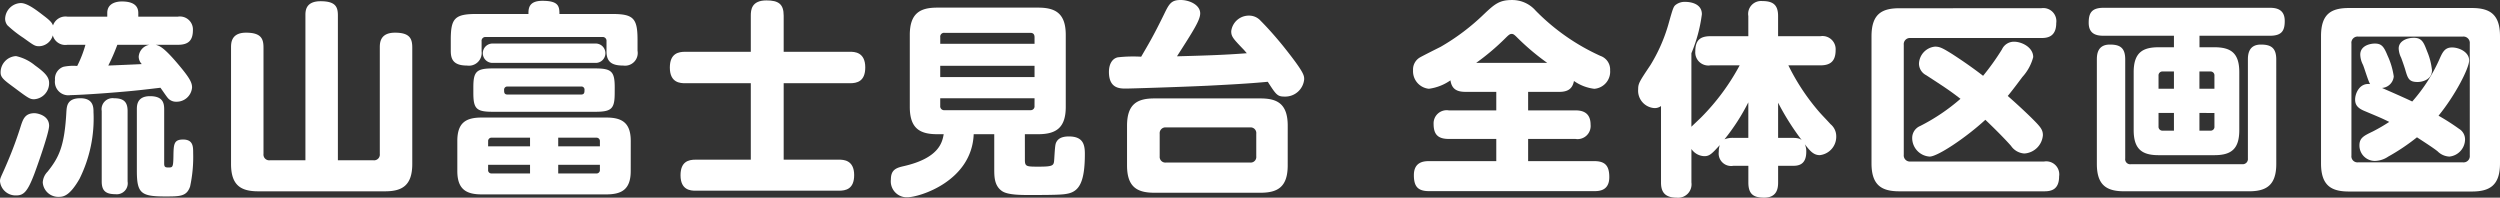
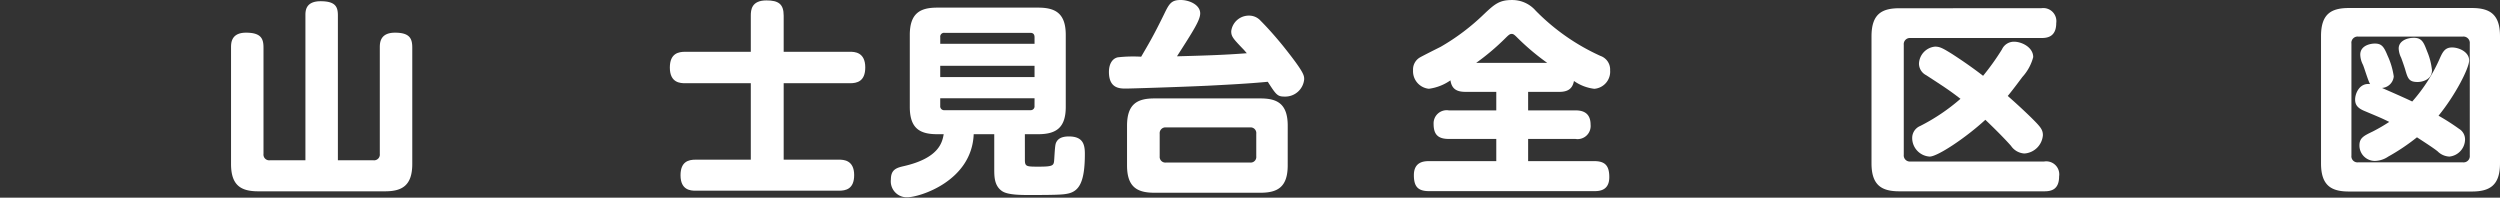
<svg xmlns="http://www.w3.org/2000/svg" width="340.648" height="26.936" viewBox="0 0 340.648 26.936">
  <rect x="0" y="0" width="340.648" height="26.936" fill="#333333" stroke="none" />
  <g id="plan-05" transform="translate(-707.908 -1224.929)">
-     <path id="パス_7326" data-name="パス 7326" d="M714.6,1242.064c0,1.037-1.876,6.217-2.044,6.637-.9,2.352-1.429,2.856-2.437,2.856a2.133,2.133,0,0,1-2.212-1.932c0-.477.168-.588.981-2.521a52.2,52.2,0,0,0,1.9-5.151c.28-.812.561-1.6,1.82-1.6C713.032,1240.356,714.6,1240.665,714.6,1242.064Zm-4.508-9.491a6.122,6.122,0,0,1,2.575,1.26c1.4,1.008,1.933,1.6,1.933,2.408a2.183,2.183,0,0,1-2.044,2.212c-.561,0-.785-.14-2.689-1.568-1.372-1.009-1.876-1.372-1.876-2.072A2.218,2.218,0,0,1,710.093,1232.573Zm7-1.54a1.758,1.758,0,0,1-1.989-1.288,2,2,0,0,1-1.847,1.484c-.589,0-.729-.112-2.129-1.12a15.746,15.746,0,0,1-2.212-1.736,1.453,1.453,0,0,1-.308-.9,2.214,2.214,0,0,1,2.128-2.128c.9,0,2.128.952,3.109,1.708,1.008.756,1.147,1.008,1.288,1.344a1.792,1.792,0,0,1,1.96-1.2h5.431v-.5c0-1.4,1.372-1.568,1.989-1.568.979,0,2.239.224,2.239,1.568v.5h5.4a1.768,1.768,0,0,1,2.044,1.82c0,1.4-.588,2.016-2.044,2.016h-3.024c.505.14,1.093.28,3.3,2.94,1.4,1.68,1.651,2.268,1.651,2.883a2.107,2.107,0,0,1-2.155,1.933,1.461,1.461,0,0,1-1.233-.616c-.168-.2-.784-1.12-.924-1.288-2.352.28-3.528.42-5.936.615-3.7.309-6.02.393-6.327.393a1.835,1.835,0,0,1-2.1-2.072,1.723,1.723,0,0,1,1.149-1.792,6.618,6.618,0,0,1,1.876-.112,15.3,15.3,0,0,0,1.12-2.884Zm3.555,9.155a18.449,18.449,0,0,1-1.9,9.1c-1.344,2.352-2.212,2.463-2.8,2.463a2.113,2.113,0,0,1-2.212-1.96,2.238,2.238,0,0,1,.644-1.456c1.568-1.96,2.324-3.471,2.576-8.2.057-.757.112-1.82,1.9-1.82S720.648,1239.573,720.648,1240.188Zm4.648,9.465a1.494,1.494,0,0,1-1.651,1.736c-1.317,0-1.876-.449-1.876-1.736v-9.6a1.5,1.5,0,0,1,1.679-1.736c1.26,0,1.848.448,1.848,1.736Zm-1.4-18.62a27.075,27.075,0,0,1-1.232,2.828c.729-.028,4.088-.168,4.565-.2a1.473,1.473,0,0,1-.42-1.008,1.765,1.765,0,0,1,1.483-1.624Zm6.384,16.184c0,.475.168.532.56.532.589,0,.673,0,.7-1.484.028-1.652.028-2.325,1.316-2.325,1.373,0,1.373.98,1.373,1.821a19.009,19.009,0,0,1-.42,4.592c-.477,1.344-1.345,1.344-3.416,1.344-3.248,0-3.836-.421-3.836-3.472v-8.4c0-.5,0-1.792,1.792-1.792,1.763,0,1.931.952,1.931,1.792Z" fill="#fff" />
    <path id="パス_7327" data-name="パス 7327" d="M749.524,1227.029c0-.588,0-1.932,2.073-1.932,2.044,0,2.351.784,2.351,1.932v19.74h4.844a.783.783,0,0,0,.868-.869v-14.475c0-.616,0-2.044,2.072-2.044,2.044,0,2.352.84,2.352,2.044v15.847c0,3.024-1.483,3.725-3.724,3.725H743.112c-2.324,0-3.723-.756-3.723-3.725v-15.847c0-.616,0-2.044,2.044-2.044,2.1,0,2.379.868,2.379,2.044V1245.9a.78.78,0,0,0,.869.869h4.843Z" fill="#fff" />
-     <path id="パス_7328" data-name="パス 7328" d="M791.25,1226.833c2.94,0,3.528.532,3.528,3.528v1.484a1.728,1.728,0,0,1-1.96,2.016c-1.484,0-2.268-.448-2.268-1.932v-1.372a.524.524,0,0,0-.56-.588h-15.9a.523.523,0,0,0-.56.588v1.372a1.737,1.737,0,0,1-1.988,1.932c-1.9,0-2.212-.9-2.212-2.016v-1.484c0-2.94.532-3.528,3.528-3.528h7.056c0-.7,0-1.792,1.9-1.792,2.156,0,2.324.7,2.324,1.792Zm2.6,21.392c0,2.492-1.2,3.192-3.332,3.192H773.554c-2.1,0-3.332-.672-3.332-3.192v-4.088c0-2.52,1.2-3.192,3.332-3.192h16.968c2.128,0,3.332.7,3.332,3.192Zm-2.184-10.641c0,2.185-.42,2.577-2.688,2.577H775.066c-2.24,0-2.66-.392-2.66-2.577v-.755c0-2.128.392-2.577,2.66-2.577h13.916c2.24,0,2.688.393,2.688,2.577Zm-16.548-4.087a1.32,1.32,0,1,1,0-2.632h13.86a1.32,1.32,0,1,1,0,2.632Zm-.7,11.368h5.712v-1.177h-5.208a.457.457,0,0,0-.5.505Zm5.712,3.7v-1.176h-5.712v.672a.446.446,0,0,0,.5.5Zm6.944-10.752c.476,0,.476-.309.476-.616a.417.417,0,0,0-.476-.476h-10a.428.428,0,0,0-.476.476c0,.307,0,.616.476.616Zm2.576,7.056v-.672a.458.458,0,0,0-.5-.505h-5.18v1.177Zm0,2.52H783.97v1.176h5.18a.457.457,0,0,0,.5-.5Z" fill="#fff" />
    <path id="パス_7329" data-name="パス 7329" d="M823.735,1231.985c.588,0,2.073.028,2.073,2.128,0,1.931-1.148,2.156-2.073,2.156h-9.044v10.416h7.533c.588,0,2.072.027,2.072,2.1,0,1.932-1.176,2.128-2.072,2.128H802.68c-.644,0-2.044-.057-2.044-2.1,0-1.848,1.064-2.128,2.044-2.128h7.532v-10.416H801.28c-.644,0-2.1-.028-2.1-2.128,0-1.96,1.2-2.156,2.1-2.156h8.932v-4.928c0-.756.084-2.072,2.128-2.072,1.652,0,2.351.5,2.351,2.072v4.928Z" fill="#fff" />
    <path id="パス_7330" data-name="パス 7330" d="M847.559,1246.712c0,.925.223.925,1.9.925,2.044,0,2.044-.168,2.1-1.036.113-1.82.14-2.044.308-2.352.141-.225.448-.728,1.681-.728,1.931,0,2.183,1.092,2.183,2.379,0,3.725-.727,5.069-2.3,5.405-.532.112-.952.195-4.984.195-1.2,0-3.191.029-4-.531-1.063-.728-1.063-1.989-1.063-3.024v-4.733h-2.8c-.252,6.413-7.393,8.6-9.072,8.6a2.177,2.177,0,0,1-2.212-2.436c0-1.316.727-1.568,1.679-1.792,4.872-1.092,5.321-3.248,5.516-4.369H835.6c-2.409,0-3.724-.839-3.724-3.723v-9.8c0-2.995,1.456-3.723,3.724-3.723h13.776c2.351,0,3.752.784,3.752,3.723v9.8c0,2.8-1.261,3.723-3.752,3.723h-1.82Zm1.315-15.819v-.9c0-.364-.168-.588-.56-.588h-11.7a.519.519,0,0,0-.588.588v.9Zm0,3H836.022v1.54h12.852Zm0,4.424H836.022v1.036a.531.531,0,0,0,.588.588h11.7a.521.521,0,0,0,.56-.588Z" fill="#fff" />
    <path id="パス_7331" data-name="パス 7331" d="M866.486,1226.945c.728-1.512,1.008-2.016,2.3-2.016,1.2,0,2.66.672,2.66,1.82,0,.924-.923,2.352-3.164,5.852,3.164-.084,6.356-.168,9.52-.42-.111-.112-.195-.224-.392-.448-1.484-1.54-1.736-1.82-1.736-2.548a2.417,2.417,0,0,1,2.464-2.128,2.09,2.09,0,0,1,1.54.7c1.232,1.232,2.38,2.6,3.024,3.388,2.912,3.64,2.912,4.06,2.912,4.592a2.59,2.59,0,0,1-2.66,2.352c-.98,0-1.148-.224-2.3-2.016-2.632.252-5.4.392-8.092.531-4.255.2-10.78.393-11.228.393-.84,0-2.324,0-2.324-2.268,0-1.064.448-1.82,1.2-1.988a18.792,18.792,0,0,1,3.192-.084C864.414,1230.921,865.03,1229.913,866.486,1226.945Zm16.884,20.524c0,2.968-1.4,3.723-3.724,3.723H865.2c-2.352,0-3.723-.783-3.723-3.723v-5.405c0-2.967,1.4-3.723,3.723-3.723h14.448c2.268,0,3.724.7,3.724,3.723Zm-4.284-4.312a.775.775,0,0,0-.84-.868H866.794a.79.79,0,0,0-.868.868v3.08a.775.775,0,0,0,.868.84h11.452a.761.761,0,0,0,.84-.84Z" fill="#fff" />
    <path id="パス_7332" data-name="パス 7332" d="M907.59,1237.445c-1.26,0-1.876-.448-2.044-1.569a6.636,6.636,0,0,1-2.941,1.149,2.4,2.4,0,0,1-2.156-2.52,1.9,1.9,0,0,1,.868-1.708c.2-.14,2.437-1.26,2.884-1.484a29.871,29.871,0,0,0,5.937-4.48c1.372-1.288,2.044-1.9,3.752-1.9a4.213,4.213,0,0,1,3.248,1.428,29.236,29.236,0,0,0,8.847,6.187,1.959,1.959,0,0,1,1.317,1.961,2.343,2.343,0,0,1-2.156,2.52,6.08,6.08,0,0,1-2.772-1.065c-.225,1.205-1.009,1.485-2.045,1.485h-4.2v2.52h6.439c.924,0,2.073.252,2.073,1.96a1.783,1.783,0,0,1-2.073,1.931H916.13v3.024h9.016c1.54,0,2.043.7,2.043,2.184,0,1.849-1.372,1.905-2.043,1.905H902.634c-1.569,0-2.072-.673-2.072-2.184,0-1.848,1.427-1.905,2.072-1.905h9.156v-3.024h-6.469c-1.483,0-2.071-.615-2.071-2.043a1.784,1.784,0,0,1,2.071-1.848h6.469v-2.52Zm11.143-3.948a32.73,32.73,0,0,1-4-3.36c-.419-.42-.587-.588-.839-.588s-.42.139-.869.588a32.153,32.153,0,0,1-3.975,3.36Z" fill="#fff" />
-     <path id="パス_7333" data-name="パス 7333" d="M940.98,1233.833a1.784,1.784,0,0,1-2.072-1.9c0-1.484.616-2.072,2.072-2.072h5.153v-2.744a1.76,1.76,0,0,1,1.9-2.044c1.485,0,2.156.532,2.156,2.044v2.744h5.768a1.793,1.793,0,0,1,2.072,1.9c0,1.595-.811,2.072-2.072,2.072h-4.367a29.424,29.424,0,0,0,4.283,6.439c.477.533.98,1.037,1.456,1.569a2.135,2.135,0,0,1,.784,1.68,2.518,2.518,0,0,1-2.24,2.548c-.867,0-1.344-.589-2.044-1.485a2.261,2.261,0,0,1,.2,1.037c0,1.876-1.232,1.9-1.847,1.9h-1.989v2.268c0,.729-.112,2.073-1.9,2.073-1.456,0-2.155-.476-2.155-2.073v-2.268h-2.045a1.7,1.7,0,0,1-1.987-1.9,2.76,2.76,0,0,1,.139-.924c-1.063,1.176-1.4,1.511-2.1,1.511a2.207,2.207,0,0,1-1.765-.979v4.563a1.827,1.827,0,0,1-1.987,2.073c-1.765,0-2.157-.925-2.157-2.073v-10.416a1.414,1.414,0,0,1-.9.281,2.373,2.373,0,0,1-2.212-2.576c0-.784.168-1.037,1.681-3.3a22.51,22.51,0,0,0,2.408-5.432c.7-2.492.727-2.548,1.119-2.828a2.008,2.008,0,0,1,1.232-.336c.728,0,2.241.252,2.241,1.68a20.478,20.478,0,0,1-1.429,5.32V1242.2c.2-.2,1.148-1.092,1.316-1.26a30.436,30.436,0,0,0,5.264-7.112Zm5.153,9.884v-4.844a28.177,28.177,0,0,1-3.248,5.04,2.943,2.943,0,0,1,1.2-.2Zm6.048,0c.84,0,1.063.168,1.231.307a34.72,34.72,0,0,1-3.22-5.1v4.788Z" fill="#fff" />
    <path id="パス_7334" data-name="パス 7334" d="M986.046,1226.049a1.781,1.781,0,0,1,2.044,2.016c0,1.96-1.316,2.044-2.044,2.044H968.238a.839.839,0,0,0-.924.924v14.98a.835.835,0,0,0,.924.924h18.2a1.772,1.772,0,0,1,2.044,2.016c0,1.876-1.148,2.044-2.044,2.044H966.727c-2.353,0-3.809-.756-3.809-3.809v-17.3c0-3.024,1.372-3.836,3.809-3.836Zm-5.348,5.6a1.793,1.793,0,0,1,1.653-1.036c1.035,0,2.6.756,2.6,2.1a6.448,6.448,0,0,1-1.484,2.716c-1.035,1.4-1.764,2.323-1.988,2.576.364.308,1.82,1.6,3.192,2.94,1.2,1.2,1.6,1.6,1.6,2.408a2.707,2.707,0,0,1-2.521,2.492,2.371,2.371,0,0,1-1.819-1.036c-.561-.644-1.821-1.96-3.5-3.557-2.717,2.493-6.525,5.013-7.589,5.013a2.538,2.538,0,0,1-2.38-2.52,1.767,1.767,0,0,1,1.093-1.652,26.592,26.592,0,0,0,5.487-3.7c-1.483-1.147-2.184-1.595-4.676-3.219a1.777,1.777,0,0,1-.979-1.568,2.42,2.42,0,0,1,2.183-2.324c.644,0,1.036.195,2.38,1.036,1.428.924,2.828,1.9,4.172,2.94A33.57,33.57,0,0,0,980.7,1231.649Z" fill="#fff" />
-     <path id="パス_7335" data-name="パス 7335" d="M1009.645,1231.369c2.267,0,3.387.812,3.387,3.388v7.9c0,2.52-1.036,3.416-3.387,3.416h-7.617c-2.24,0-3.387-.812-3.387-3.416v-7.9c0-2.66,1.231-3.388,3.387-3.388h2.1V1229.8h-9.6c-.868,0-2.016-.168-2.016-1.764,0-1.26.337-2.044,2.016-2.044h22.68c.868,0,2.016.195,2.016,1.792,0,1.288-.364,2.016-2.016,2.016h-9.6v1.568Zm8.427,15.9c0,2.969-1.427,3.725-3.723,3.725h-17c-2.409,0-3.725-.84-3.725-3.725v-14.251c0-.756.141-2.016,1.765-2.016,1.343,0,2.1.391,2.1,2.016v13.5a.685.685,0,0,0,.784.784h15.148a.708.708,0,0,0,.784-.784v-13.5c0-.784.168-2.016,1.764-2.016,1.316,0,2.1.391,2.1,2.016Zm-13.944-10.247v-2.352h-1.512a.531.531,0,0,0-.588.588v1.764Zm0,3.3h-2.1v1.819a.532.532,0,0,0,.588.589h1.512Zm3.473-3.3h2.044v-1.764a.531.531,0,0,0-.588-.588H1007.6Zm0,3.3v2.408h1.456a.52.52,0,0,0,.588-.589v-1.819Z" fill="#fff" />
    <path id="パス_7336" data-name="パス 7336" d="M1048.556,1247.188c0,3-1.4,3.836-3.836,3.836h-16.744c-2.38,0-3.808-.783-3.808-3.836v-17.331c0-3.024,1.372-3.836,3.808-3.836h16.744c2.464,0,3.836.868,3.836,3.836Zm-4.117-16.323a.869.869,0,0,0-.952-.952h-14.252a.848.848,0,0,0-.923.952v15.26a.827.827,0,0,0,.923.924h14.252a.847.847,0,0,0,.952-.924Zm-14.559,2.884a3.145,3.145,0,0,1-.364-1.373c0-1.231,1.343-1.511,1.988-1.511.924,0,1.231.42,1.735,1.652a10.1,10.1,0,0,1,.841,2.828,1.73,1.73,0,0,1-1.6,1.568c.113.056,2.968,1.288,4.117,1.848a22.394,22.394,0,0,0,3.807-5.992c.393-.868.729-1.373,1.624-1.373.952,0,2.324.617,2.324,1.765,0,1.064-1.9,4.759-4.171,7.532a30.84,30.84,0,0,1,2.8,1.792,1.684,1.684,0,0,1,.813,1.4,2.376,2.376,0,0,1-2.128,2.38,2.419,2.419,0,0,1-1.624-.728c-.532-.42-1.345-.953-2.8-1.9a28.181,28.181,0,0,1-3.92,2.632,3.354,3.354,0,0,1-1.819.588,2.1,2.1,0,0,1-2.1-2.128c0-1.037.645-1.316,1.849-1.9a24.191,24.191,0,0,0,2.212-1.288c-1.008-.5-1.233-.588-3.36-1.484-.953-.392-1.289-.841-1.289-1.569,0-.839.617-2.295,2.044-2.1C1030.607,1236.017,1030.048,1234.113,1029.88,1233.749Zm8.735-1.848a8.968,8.968,0,0,1,.672,2.6c0,1.287-1.315,1.6-1.96,1.6-1.2,0-1.344-.5-1.708-1.765-.168-.531-.336-1.007-.531-1.539a3.053,3.053,0,0,1-.336-1.26c0-.98,1.035-1.456,2.071-1.456C1037.916,1230.081,1038.168,1230.725,1038.615,1231.9Z" fill="#fff" />
  </g>
</svg>